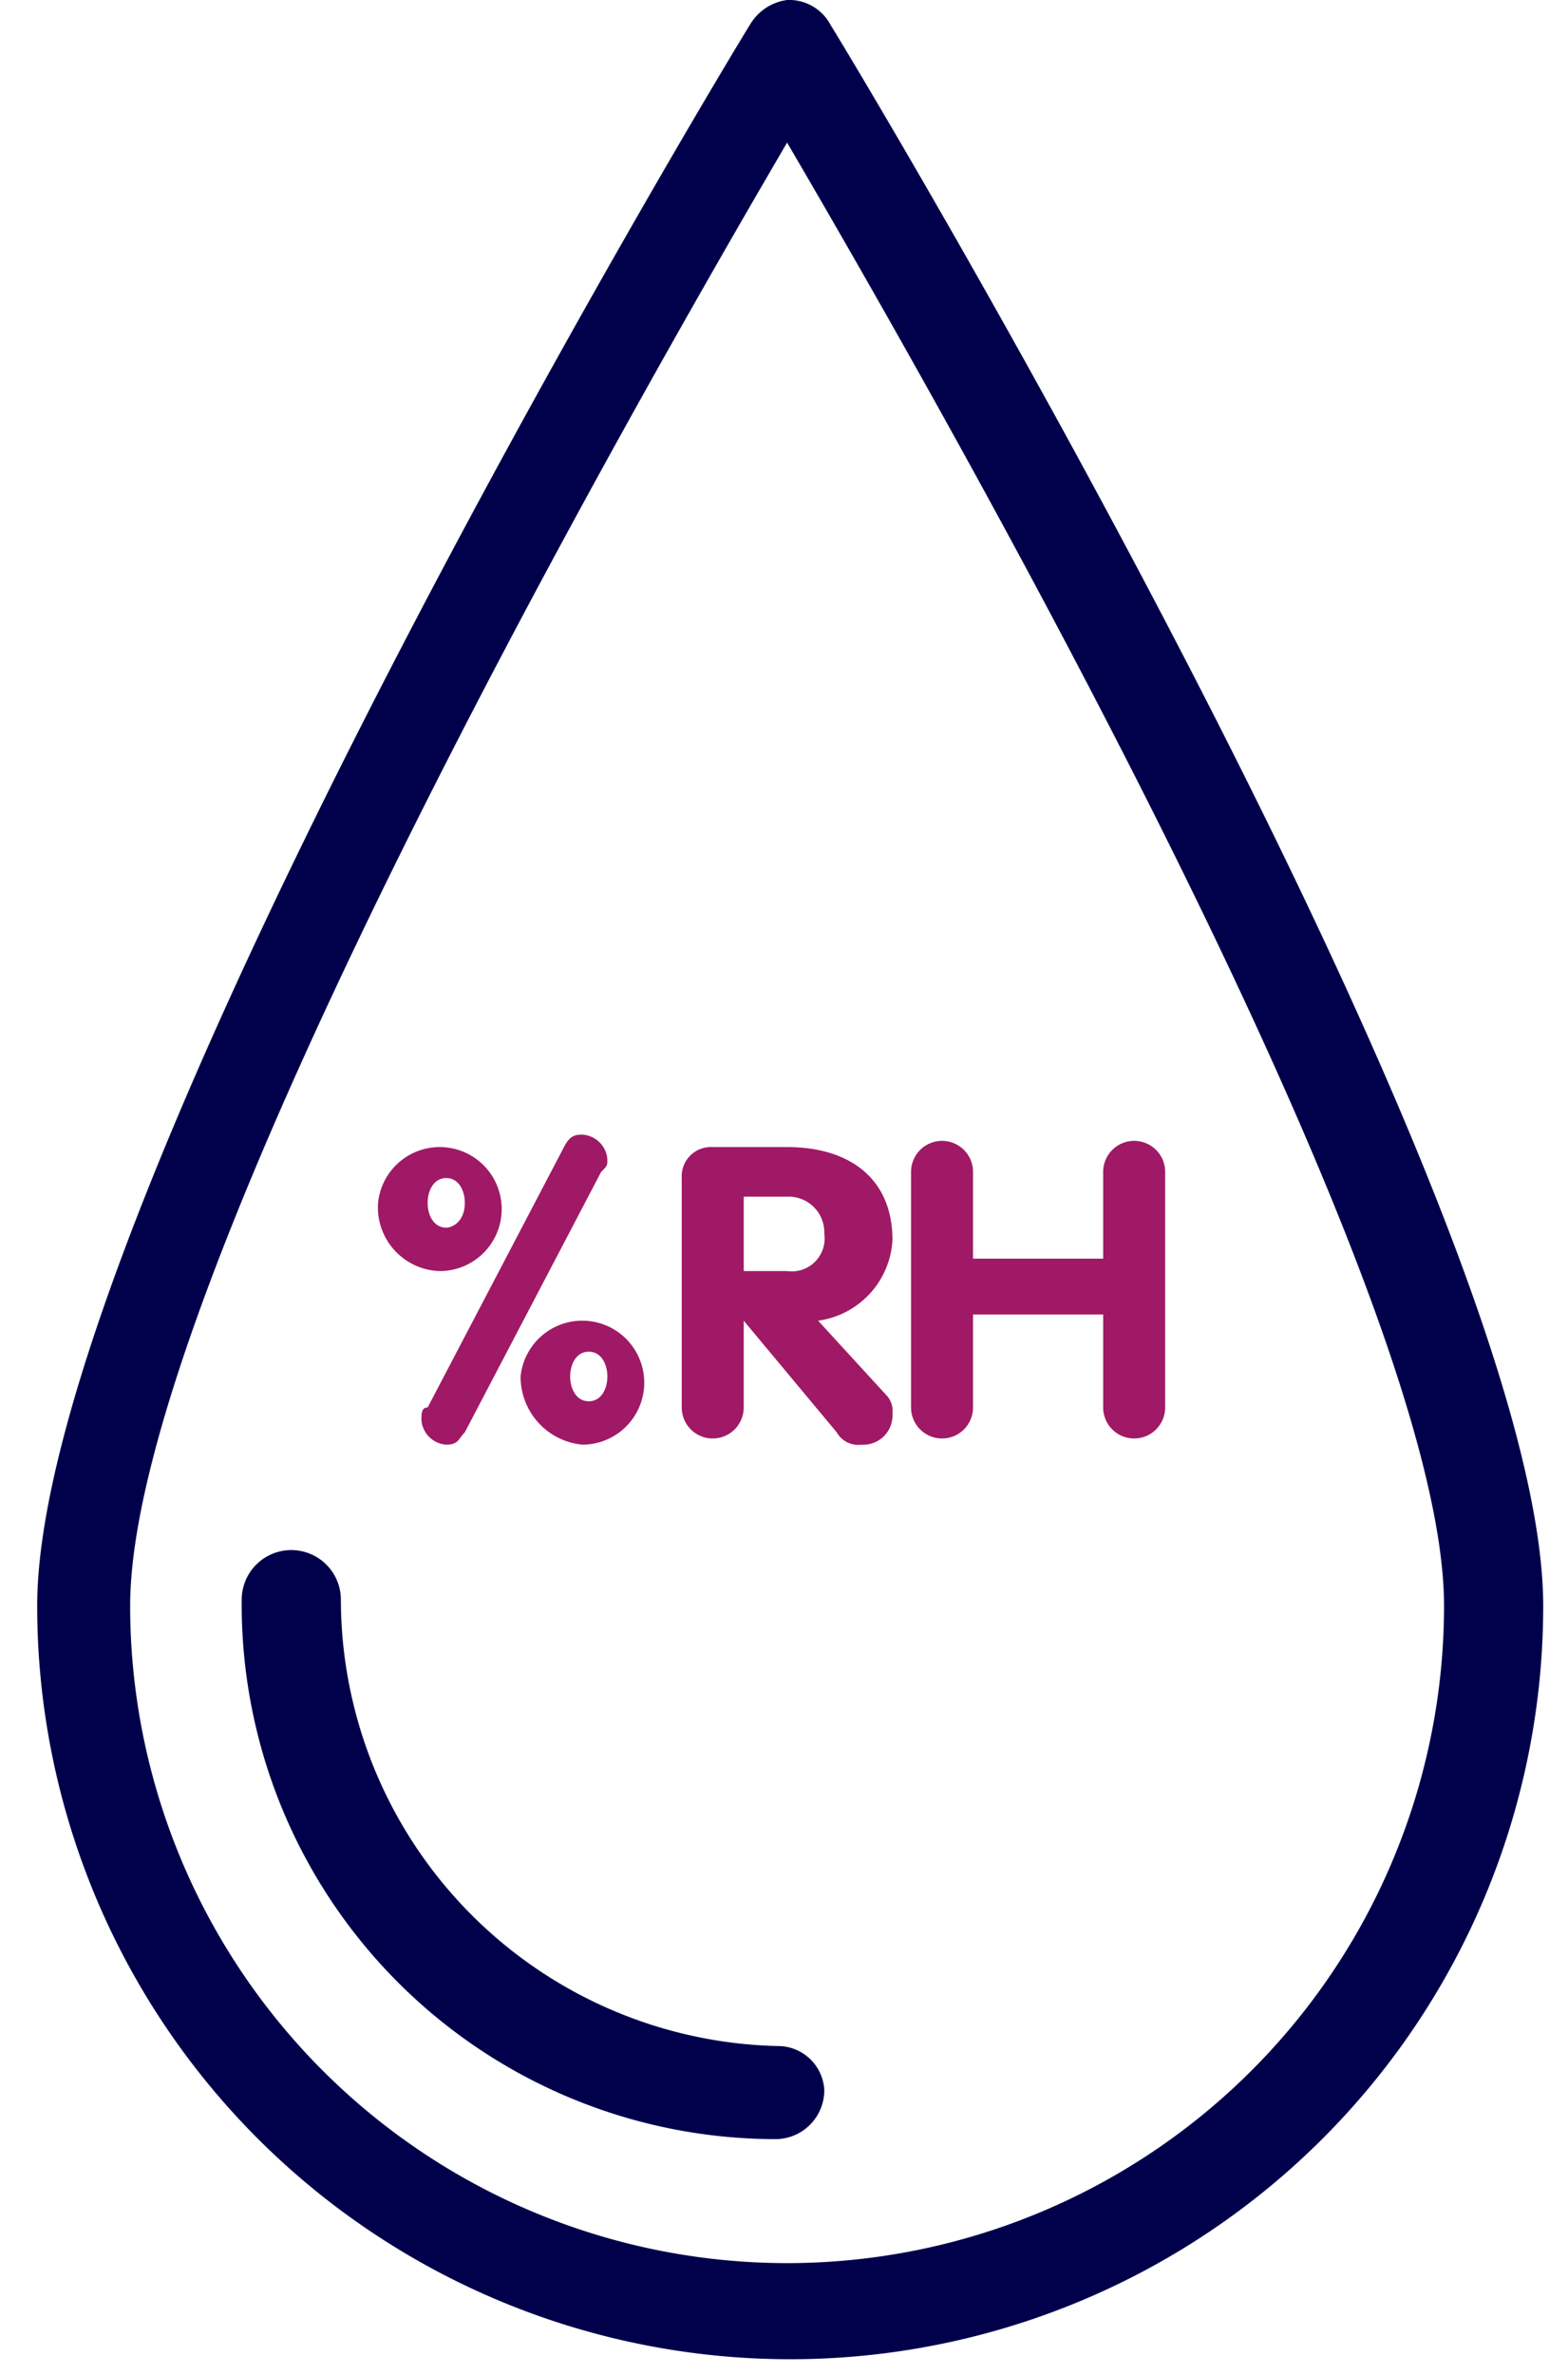
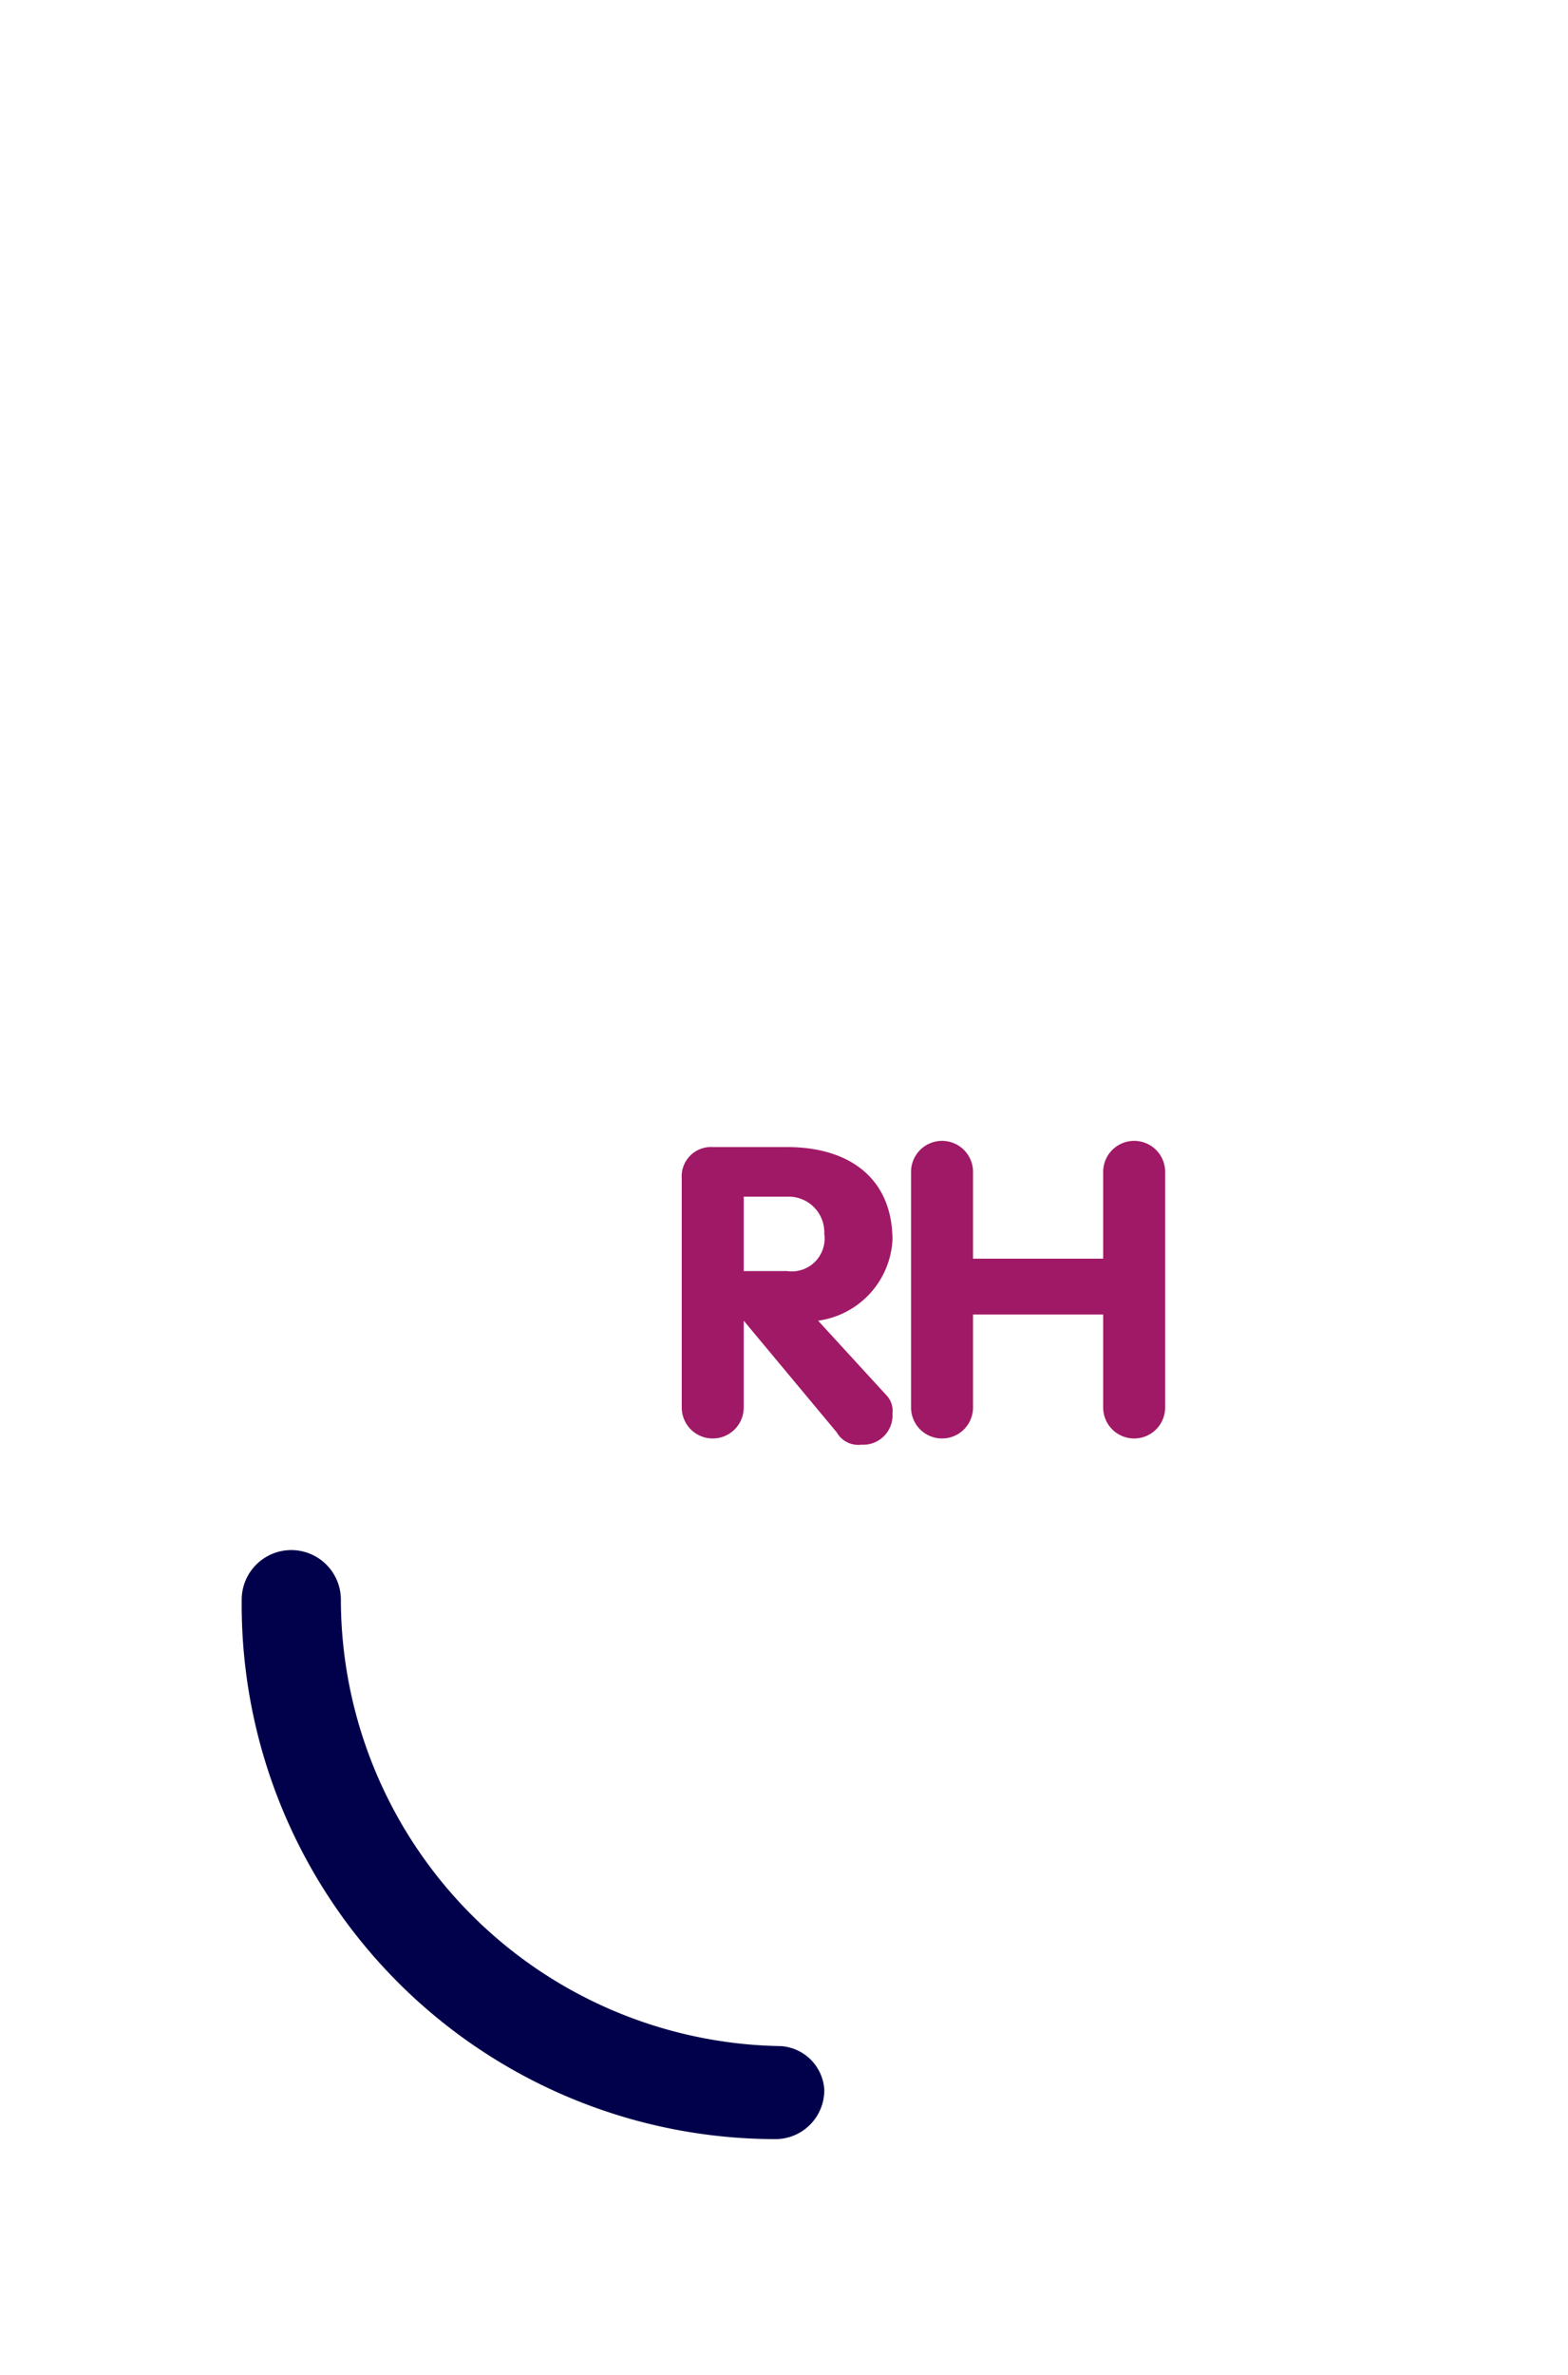
<svg xmlns="http://www.w3.org/2000/svg" id="Layer_23" data-name="Layer 23" viewBox="0 0 25.3 38.3">
  <defs>
    <style>.cls-1{fill:#00004B;}.cls-2{fill:#00004B;}.cls-3{fill:#a01966;}</style>
  </defs>
-   <path class="cls-1" d="M12.7,0a.755.755,0,0,1,.7.4c.5.8,11.5,19.1,11.5,25.5a12.15,12.15,0,1,1-24.3,0C.6,19.5,11.6,1.2,12.1.4A.822.822,0,0,1,12.7,0Zm0,36.5A10.605,10.605,0,0,0,23.3,25.9c0-5.2-8.2-19.5-10.6-23.6C10.3,6.4,2.1,20.7,2.1,25.9A10.605,10.605,0,0,0,12.7,36.5Z" />
  <path class="cls-2" d="M13.3,33.7a.789.789,0,0,1-.8.8,8.621,8.621,0,0,1-8.6-8.7.8.8,0,1,1,1.6,0A7.214,7.214,0,0,0,12.6,33,.751.751,0,0,1,13.3,33.7Z" />
-   <path class="cls-3" d="M6.1,19.4a1,1,0,1,1,1,1.1A1.028,1.028,0,0,1,6.1,19.4Zm1.4,0c0-.2-.1-.4-.3-.4s-.3.2-.3.4.1.4.3.4C7.3,19.8,7.5,19.7,7.5,19.4Zm1.6-.9c.1-.2.2-.2.3-.2a.43.43,0,0,1,.4.4c0,.1,0,.1-.1.2L7.5,23.1c-.1.1-.1.2-.3.2a.43.43,0,0,1-.4-.4c0-.1,0-.2.1-.2Zm-.7,3.7a1,1,0,1,1,1,1.1A1.1,1.1,0,0,1,8.4,22.2Zm1.4,0c0-.2-.1-.4-.3-.4s-.3.2-.3.4.1.4.3.4S9.8,22.4,9.8,22.2Z" />
  <path class="cls-3" d="M11,19a.472.472,0,0,1,.5-.5h1.2c1,0,1.7.5,1.7,1.5a1.389,1.389,0,0,1-1.2,1.3l1.1,1.2a.367.367,0,0,1,.1.3.472.472,0,0,1-.5.5.4.4,0,0,1-.4-.2L12,21.3h0v1.4a.5.5,0,1,1-1,0Zm1,1.5h.7a.53.53,0,0,0,.6-.6.576.576,0,0,0-.6-.6H12Z" />
  <path class="cls-3" d="M14.7,18.9a.5.5,0,0,1,1,0v1.4h2.1V18.9a.5.5,0,0,1,1,0v3.8a.5.5,0,0,1-1,0V21.2H15.7v1.5a.5.5,0,0,1-1,0Z" />
</svg>